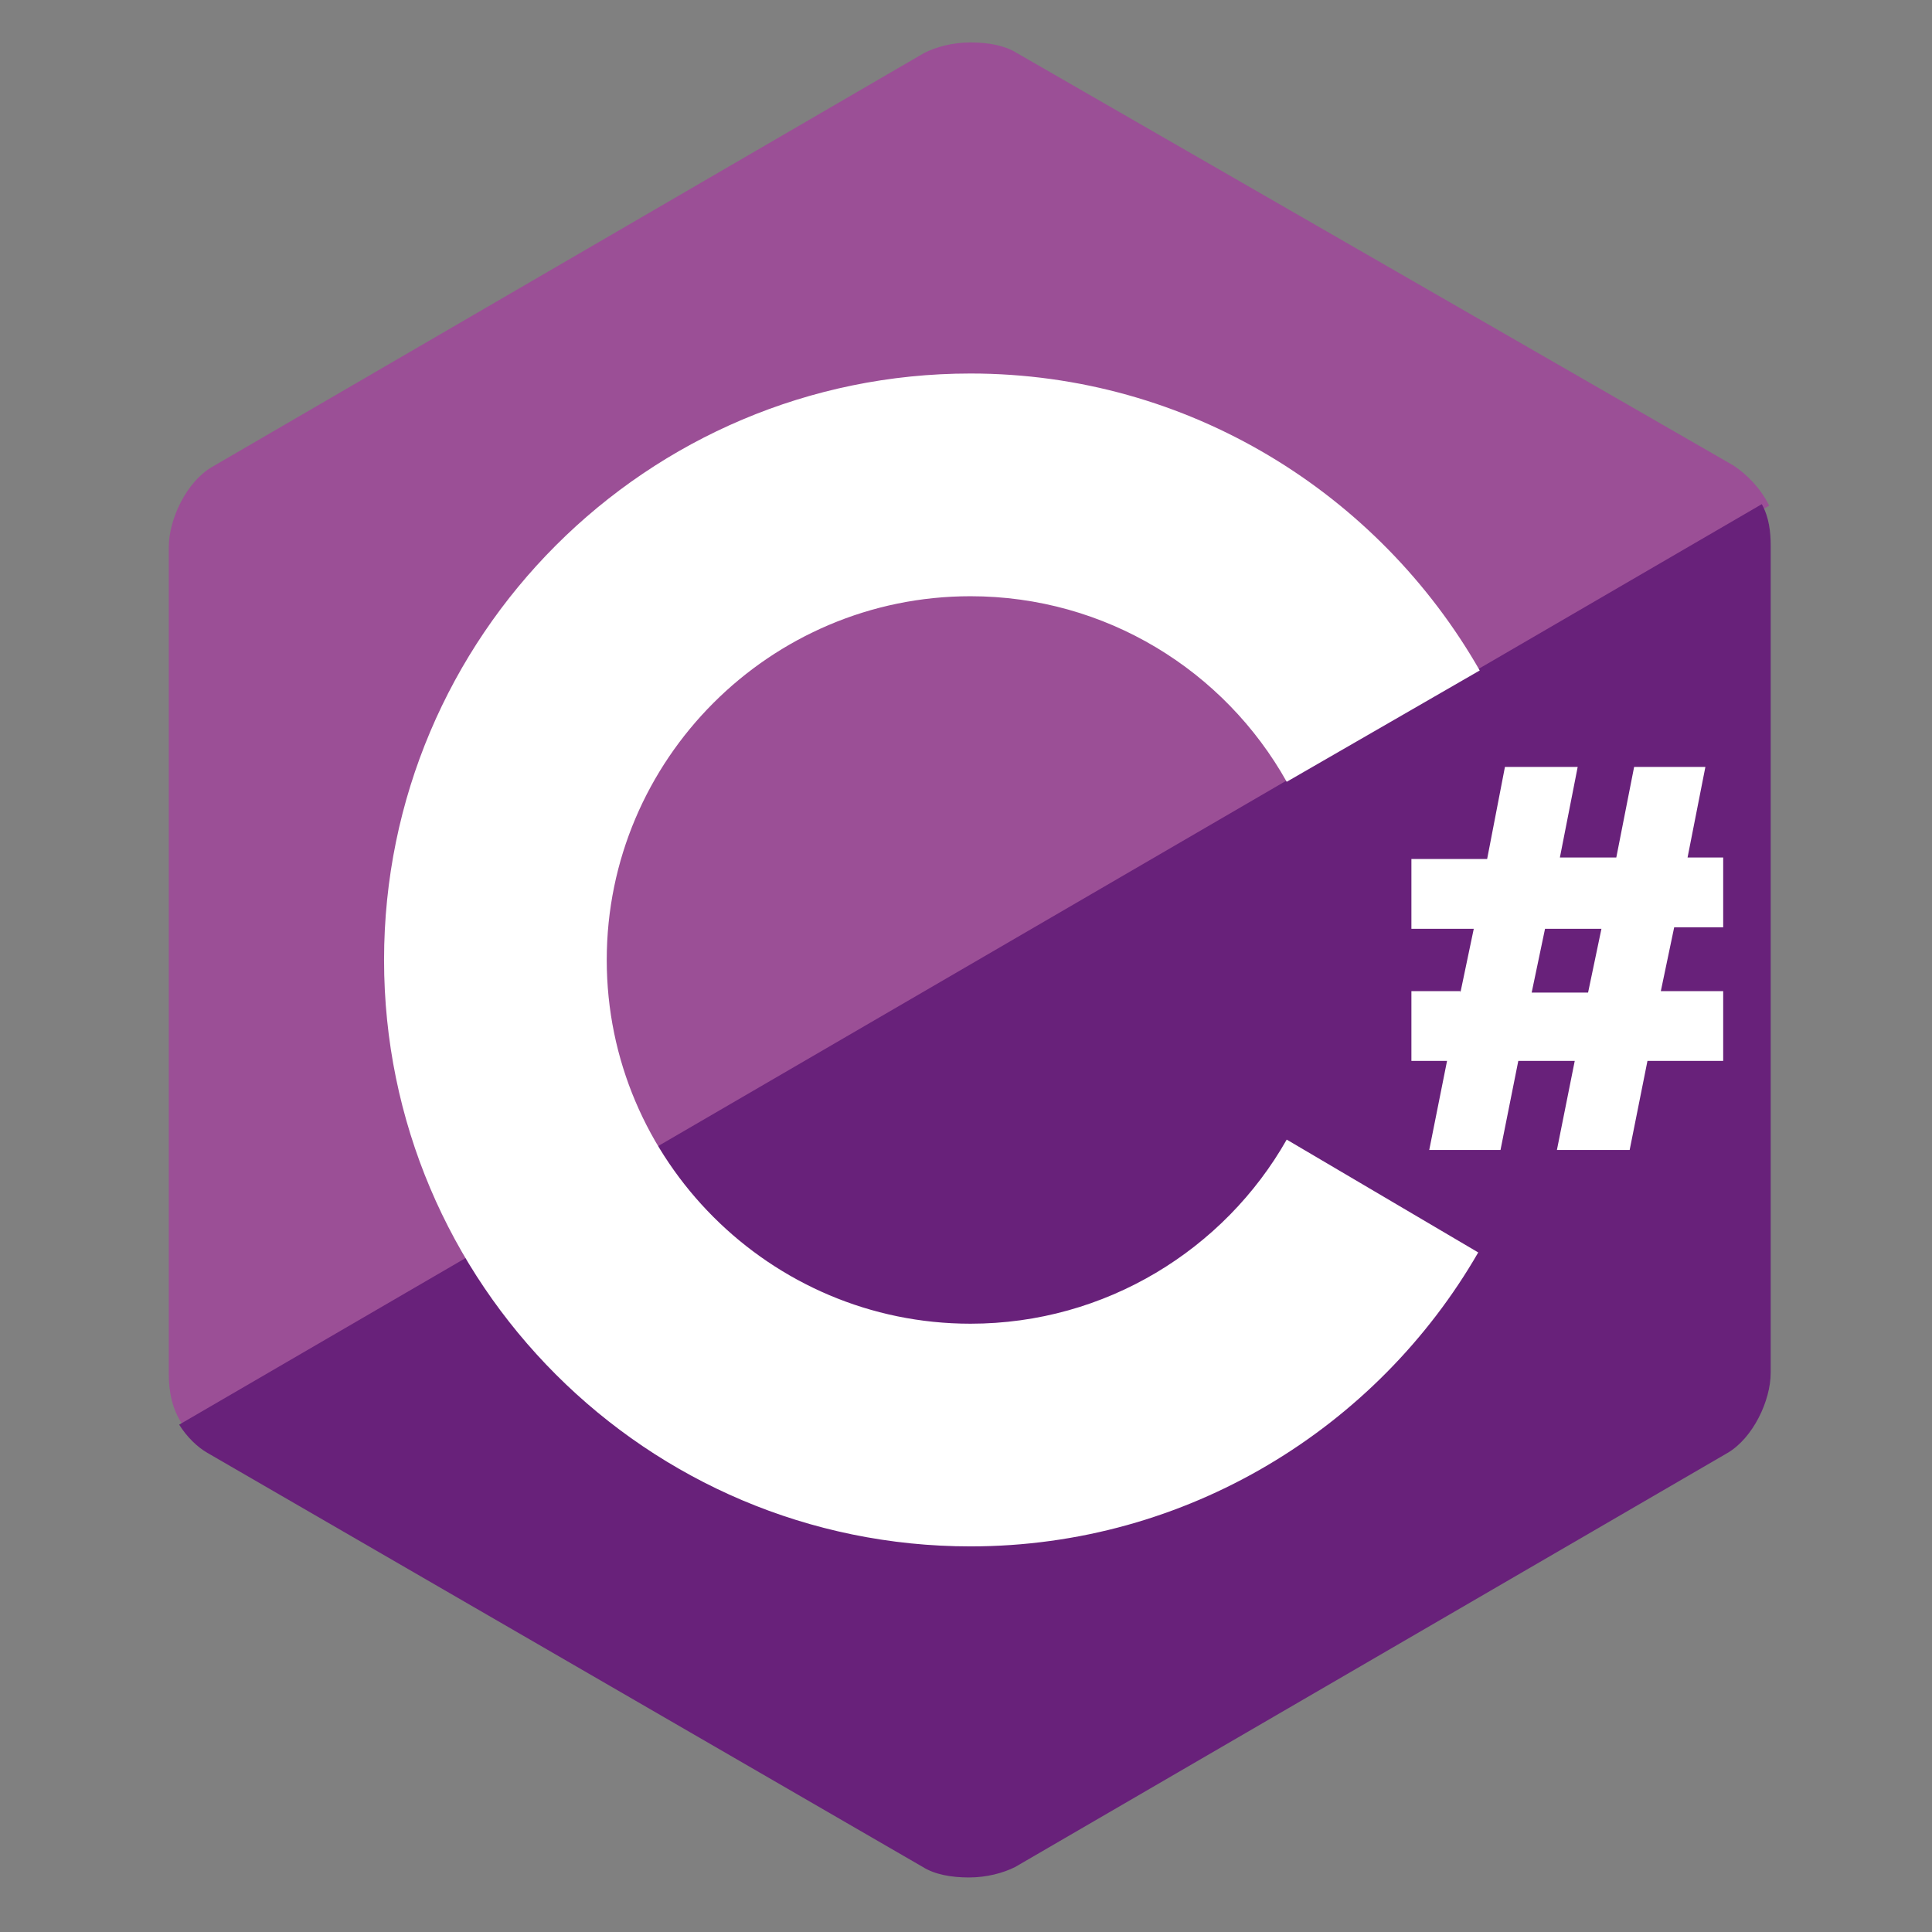
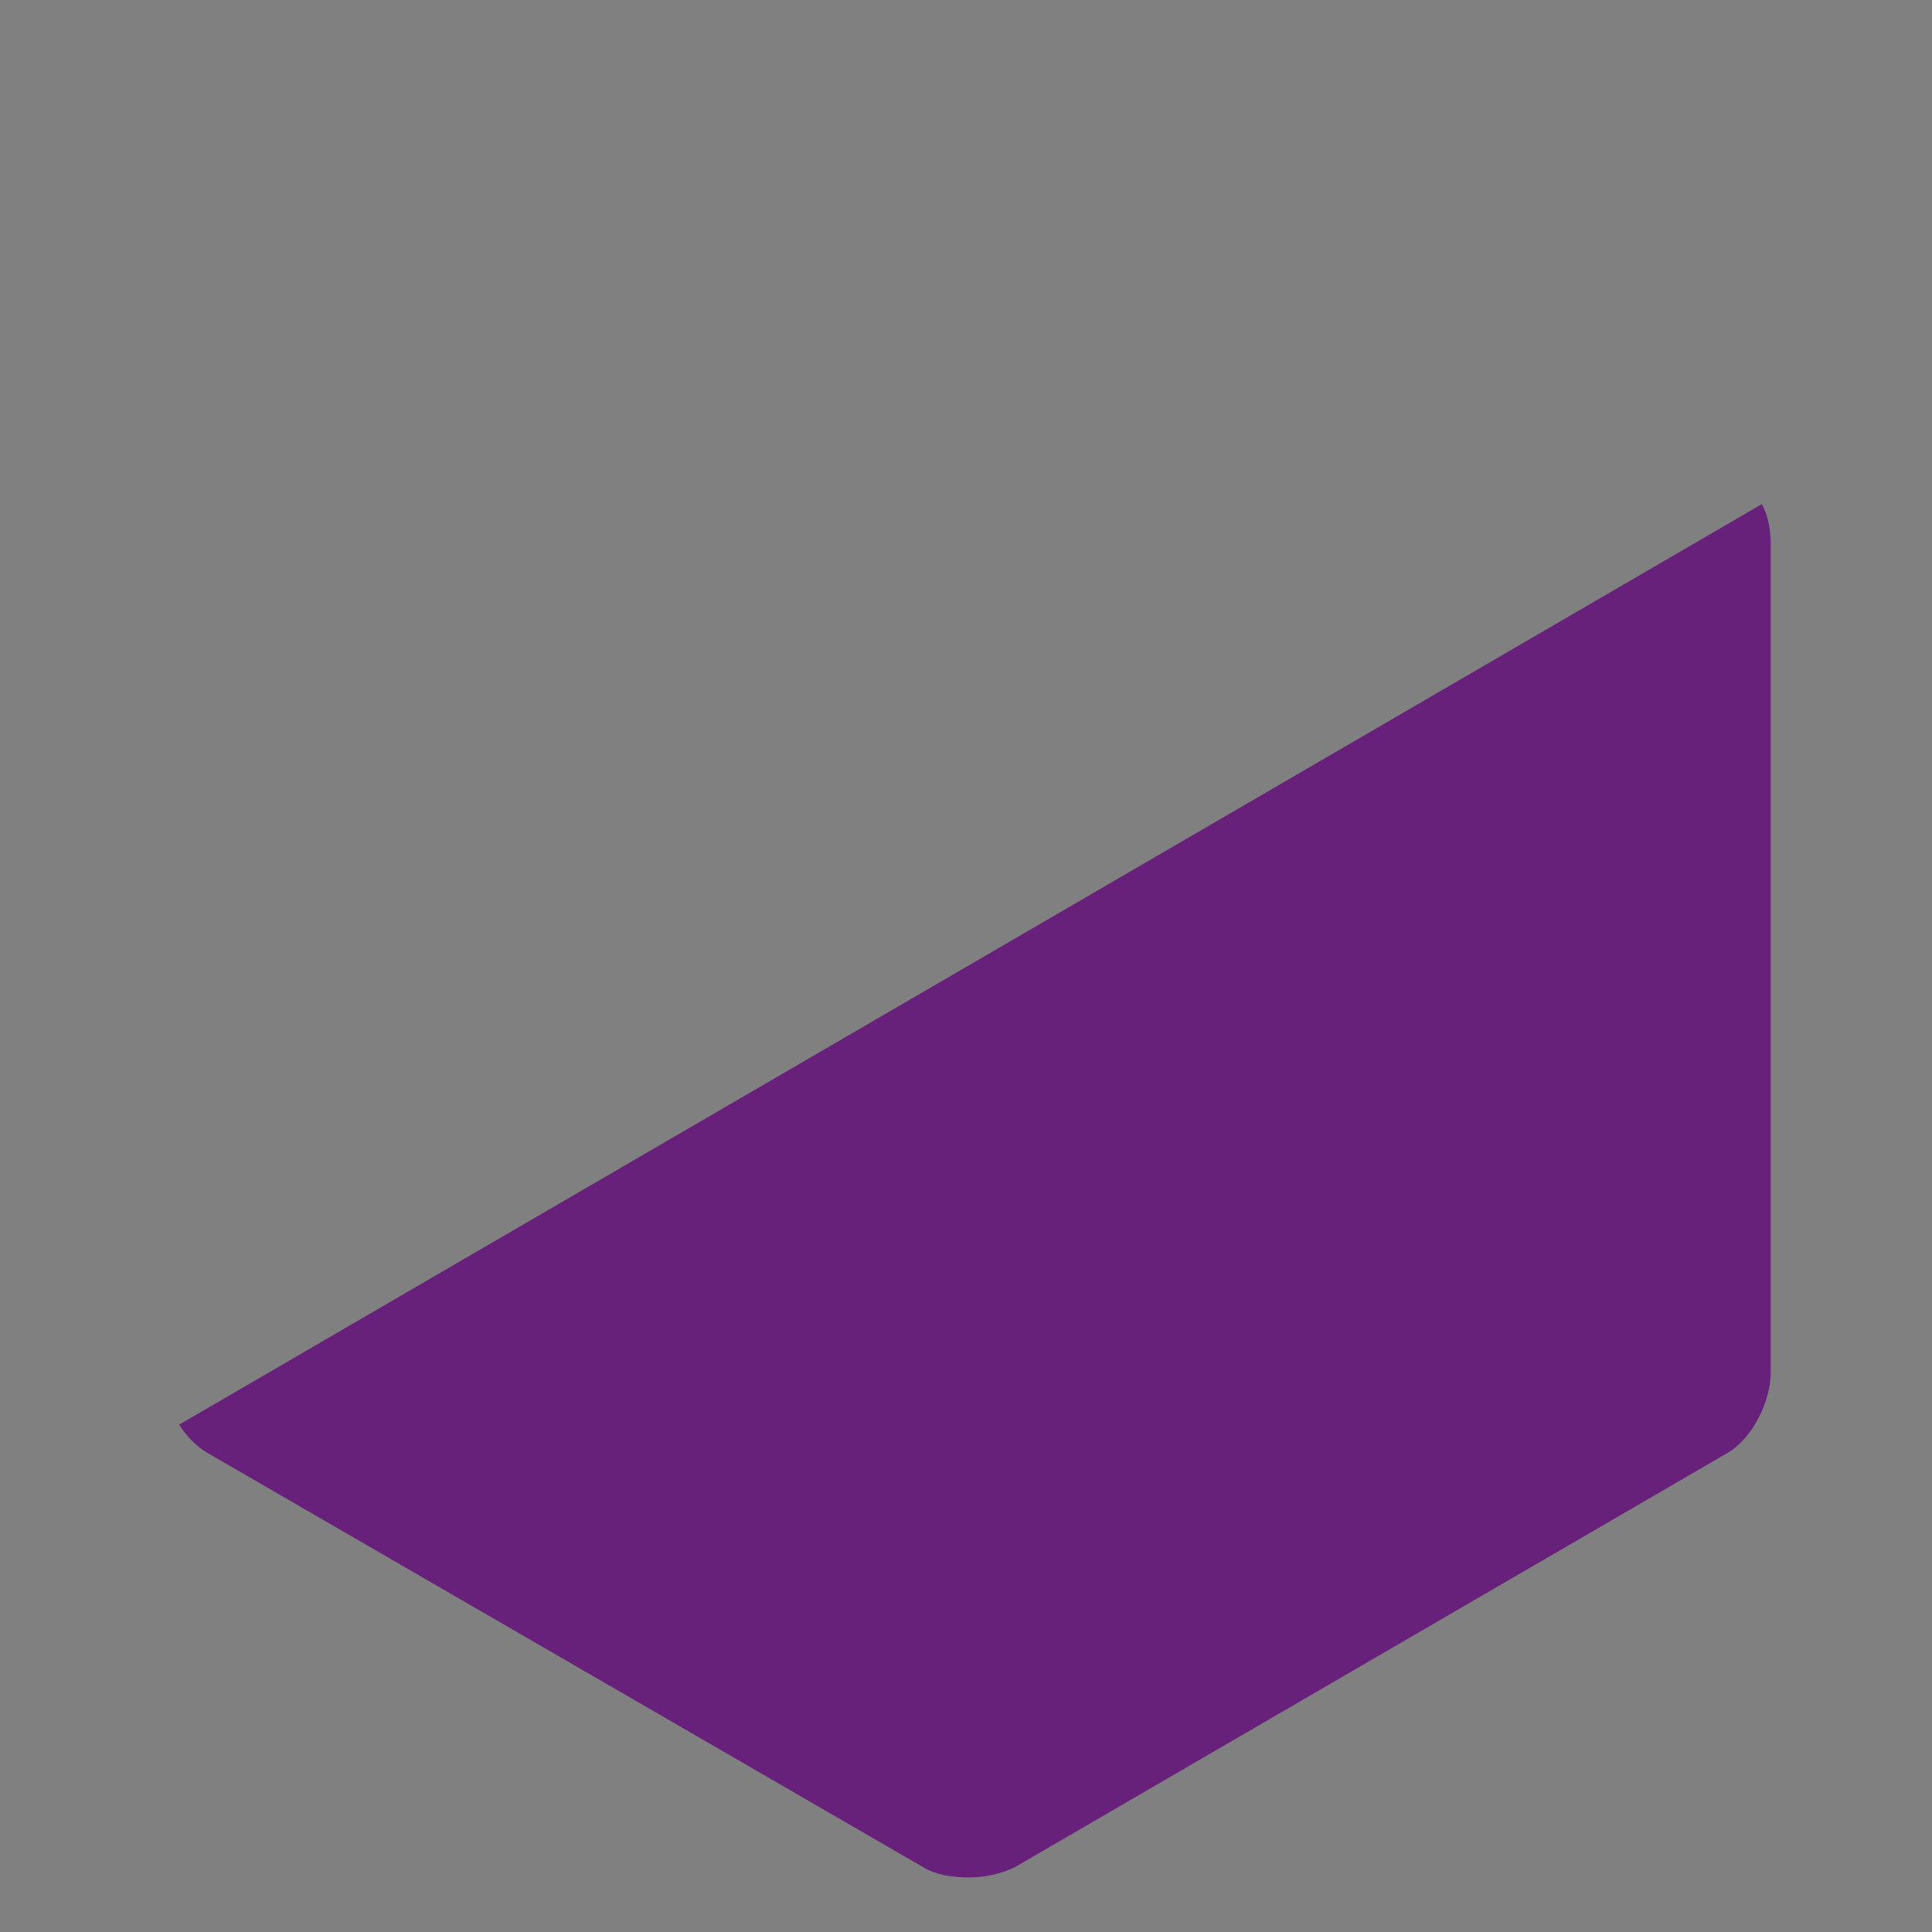
<svg xmlns="http://www.w3.org/2000/svg" width="61" height="61" viewBox="0 0 61 61" fill="none">
  <rect x="0" y="0" width="61" height="61" fill="#808080" stroke="none" />
-   <path d="M54.735 14.7L32.095 1.668C31.72 1.434 31.204 1.34 30.641 1.34C30.079 1.34 29.563 1.481 29.188 1.668L6.688 14.747C5.891 15.215 5.329 16.387 5.329 17.278V43.387C5.329 43.903 5.423 44.512 5.798 45.028L55.86 15.965C55.579 15.403 55.157 14.981 54.735 14.7Z" fill="#9B4F96" />
  <path d="M5.657 44.981C5.891 45.356 6.22 45.684 6.548 45.872L29.141 58.95C29.516 59.184 30.032 59.278 30.595 59.278C31.157 59.278 31.673 59.137 32.048 58.95L54.548 45.872C55.345 45.403 55.907 44.231 55.907 43.34V17.231C55.907 16.809 55.86 16.34 55.626 15.918L5.657 44.981Z" fill="#68217A" />
-   <path d="M40.626 35.981C38.657 39.45 34.907 41.794 30.641 41.794C24.313 41.794 19.157 36.637 19.157 30.309C19.157 23.981 24.313 18.825 30.641 18.825C34.907 18.825 38.657 21.169 40.626 24.684L46.72 21.169C43.532 15.59 37.532 11.793 30.641 11.793C20.423 11.793 12.126 20.09 12.126 30.309C12.126 40.528 20.423 48.825 30.641 48.825C37.485 48.825 43.485 45.075 46.673 39.544L40.626 35.981ZM46.11 31.34L46.532 29.325H44.563V27.122H46.954L47.516 24.215H49.813L49.251 27.075H51.032L51.595 24.215H53.845L53.282 27.075H54.407V29.278H52.86L52.438 31.294H54.407V33.497H52.016L51.454 36.309H49.157L49.72 33.497H47.938L47.376 36.309H45.126L45.688 33.497H44.563V31.294H46.11V31.34ZM48.36 31.34H50.141L50.563 29.325H48.782L48.36 31.34Z" fill="white" />
</svg>